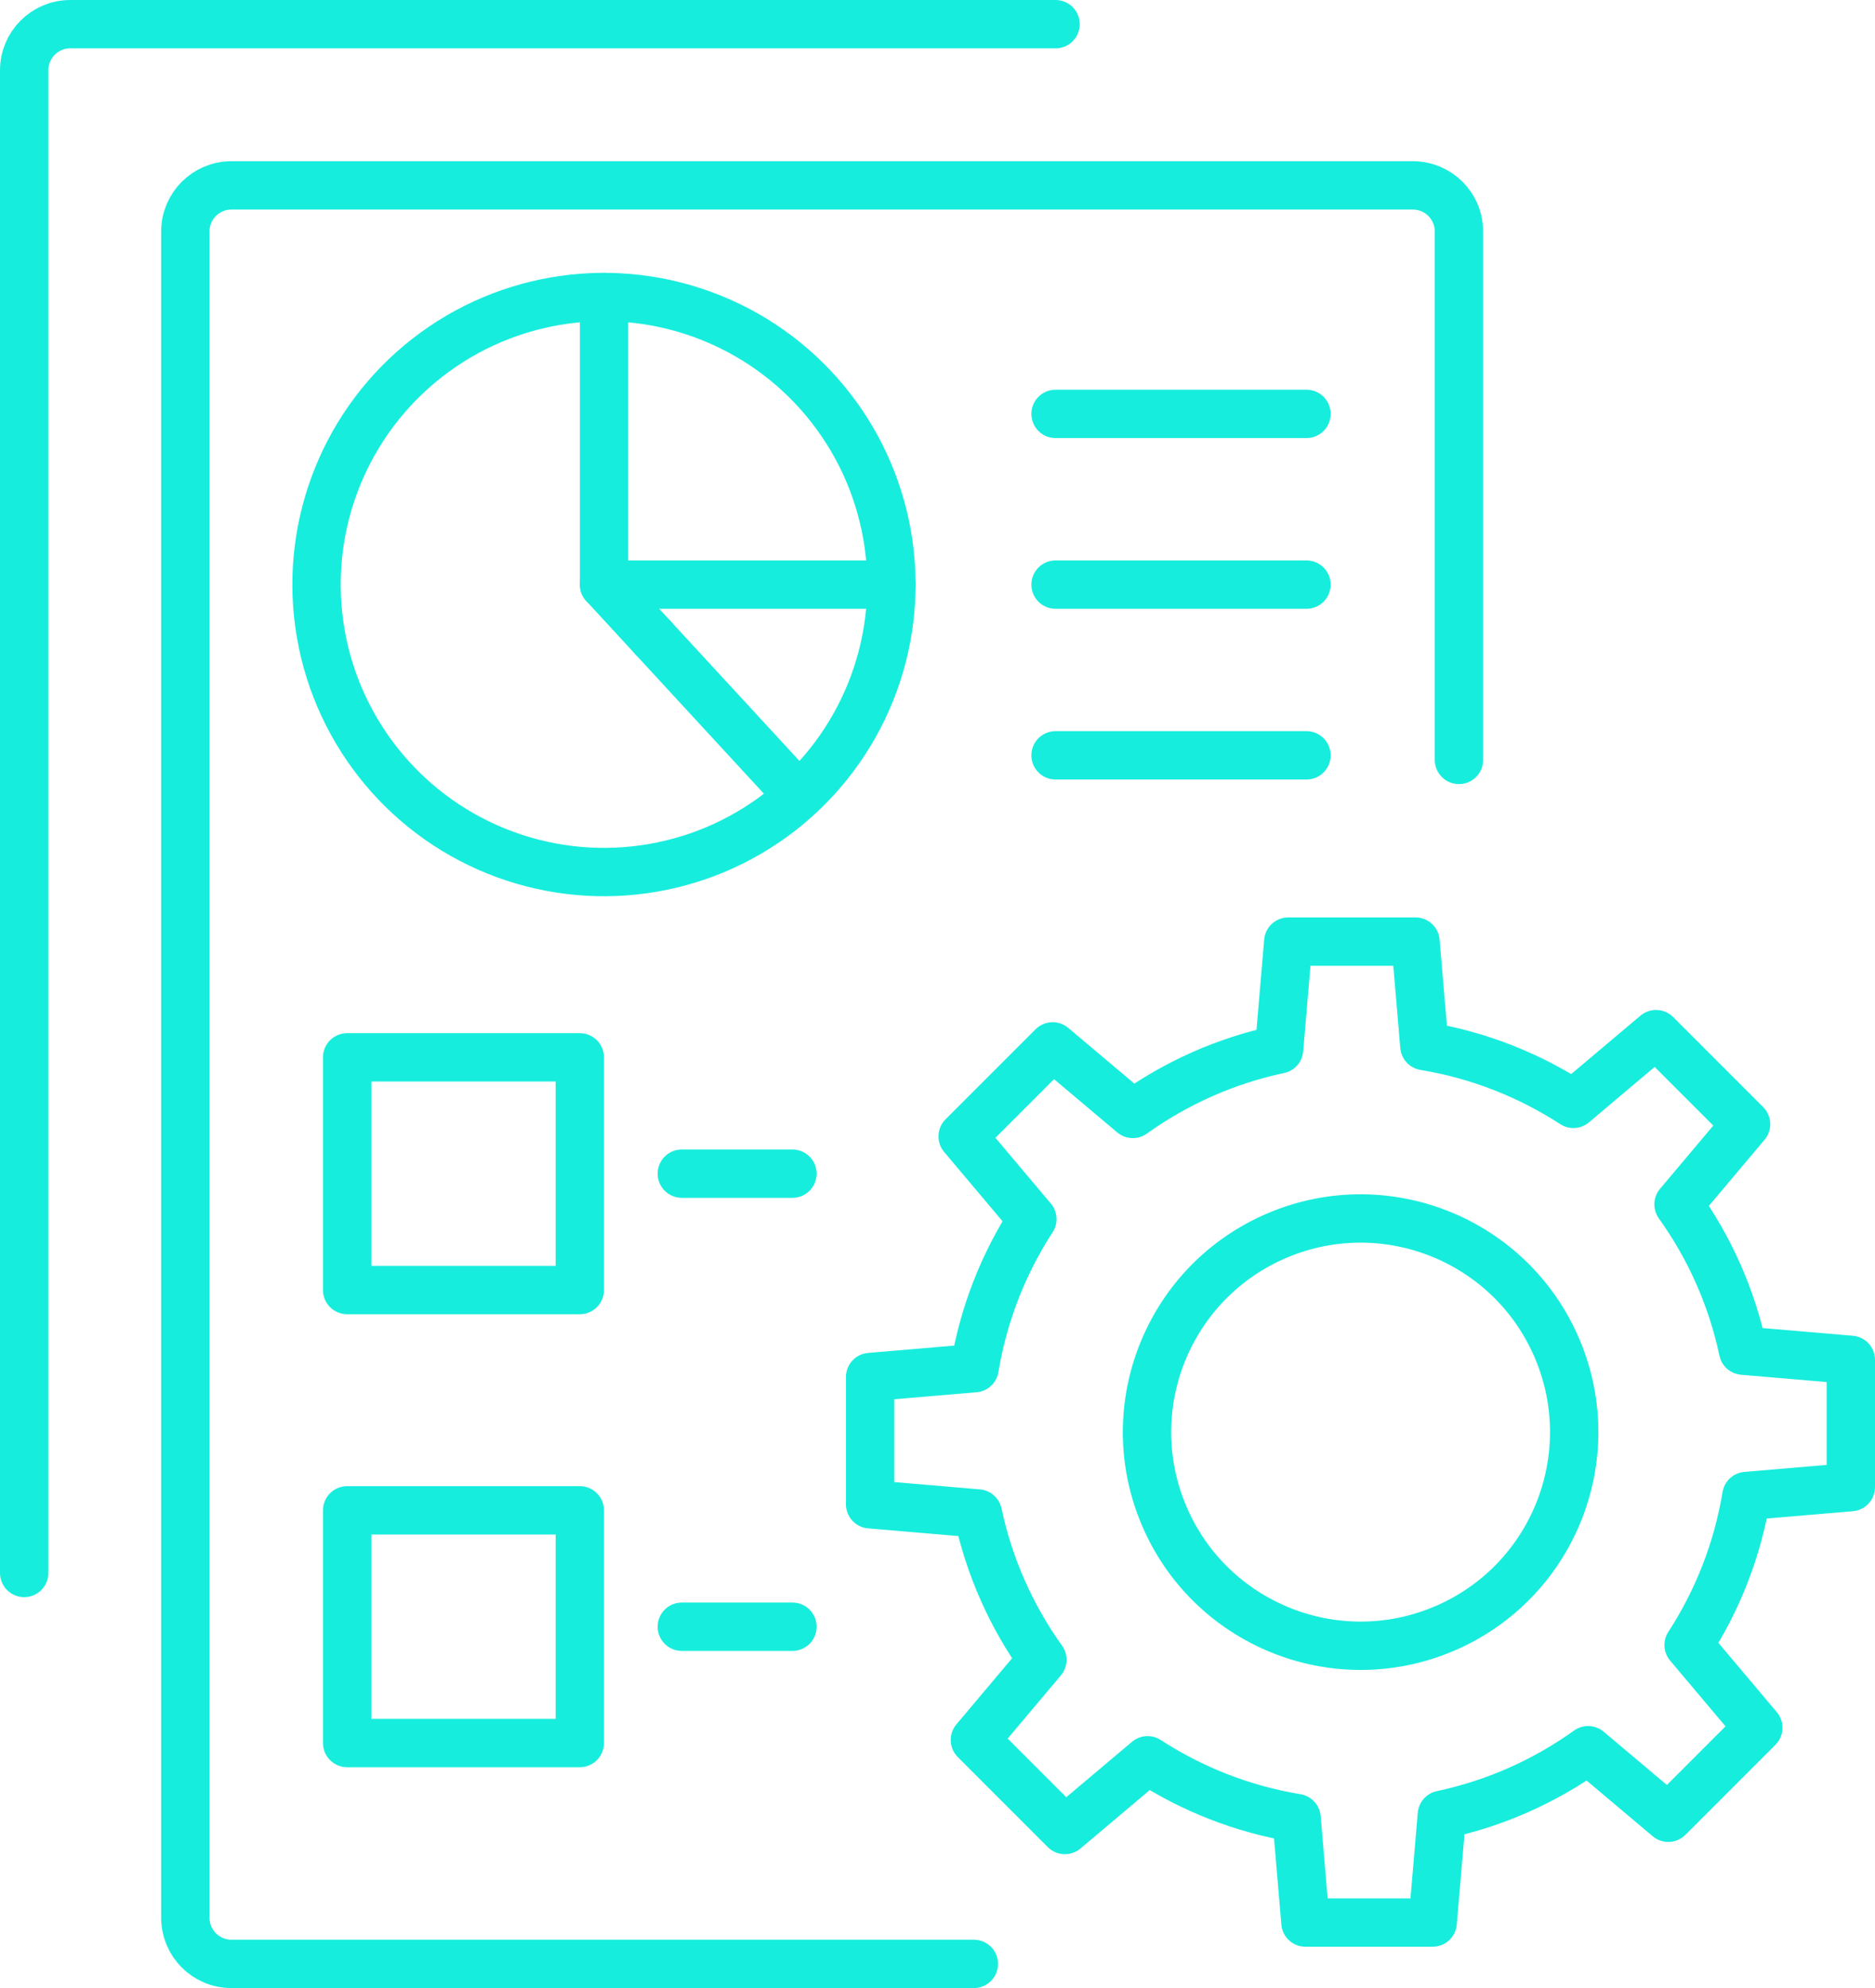
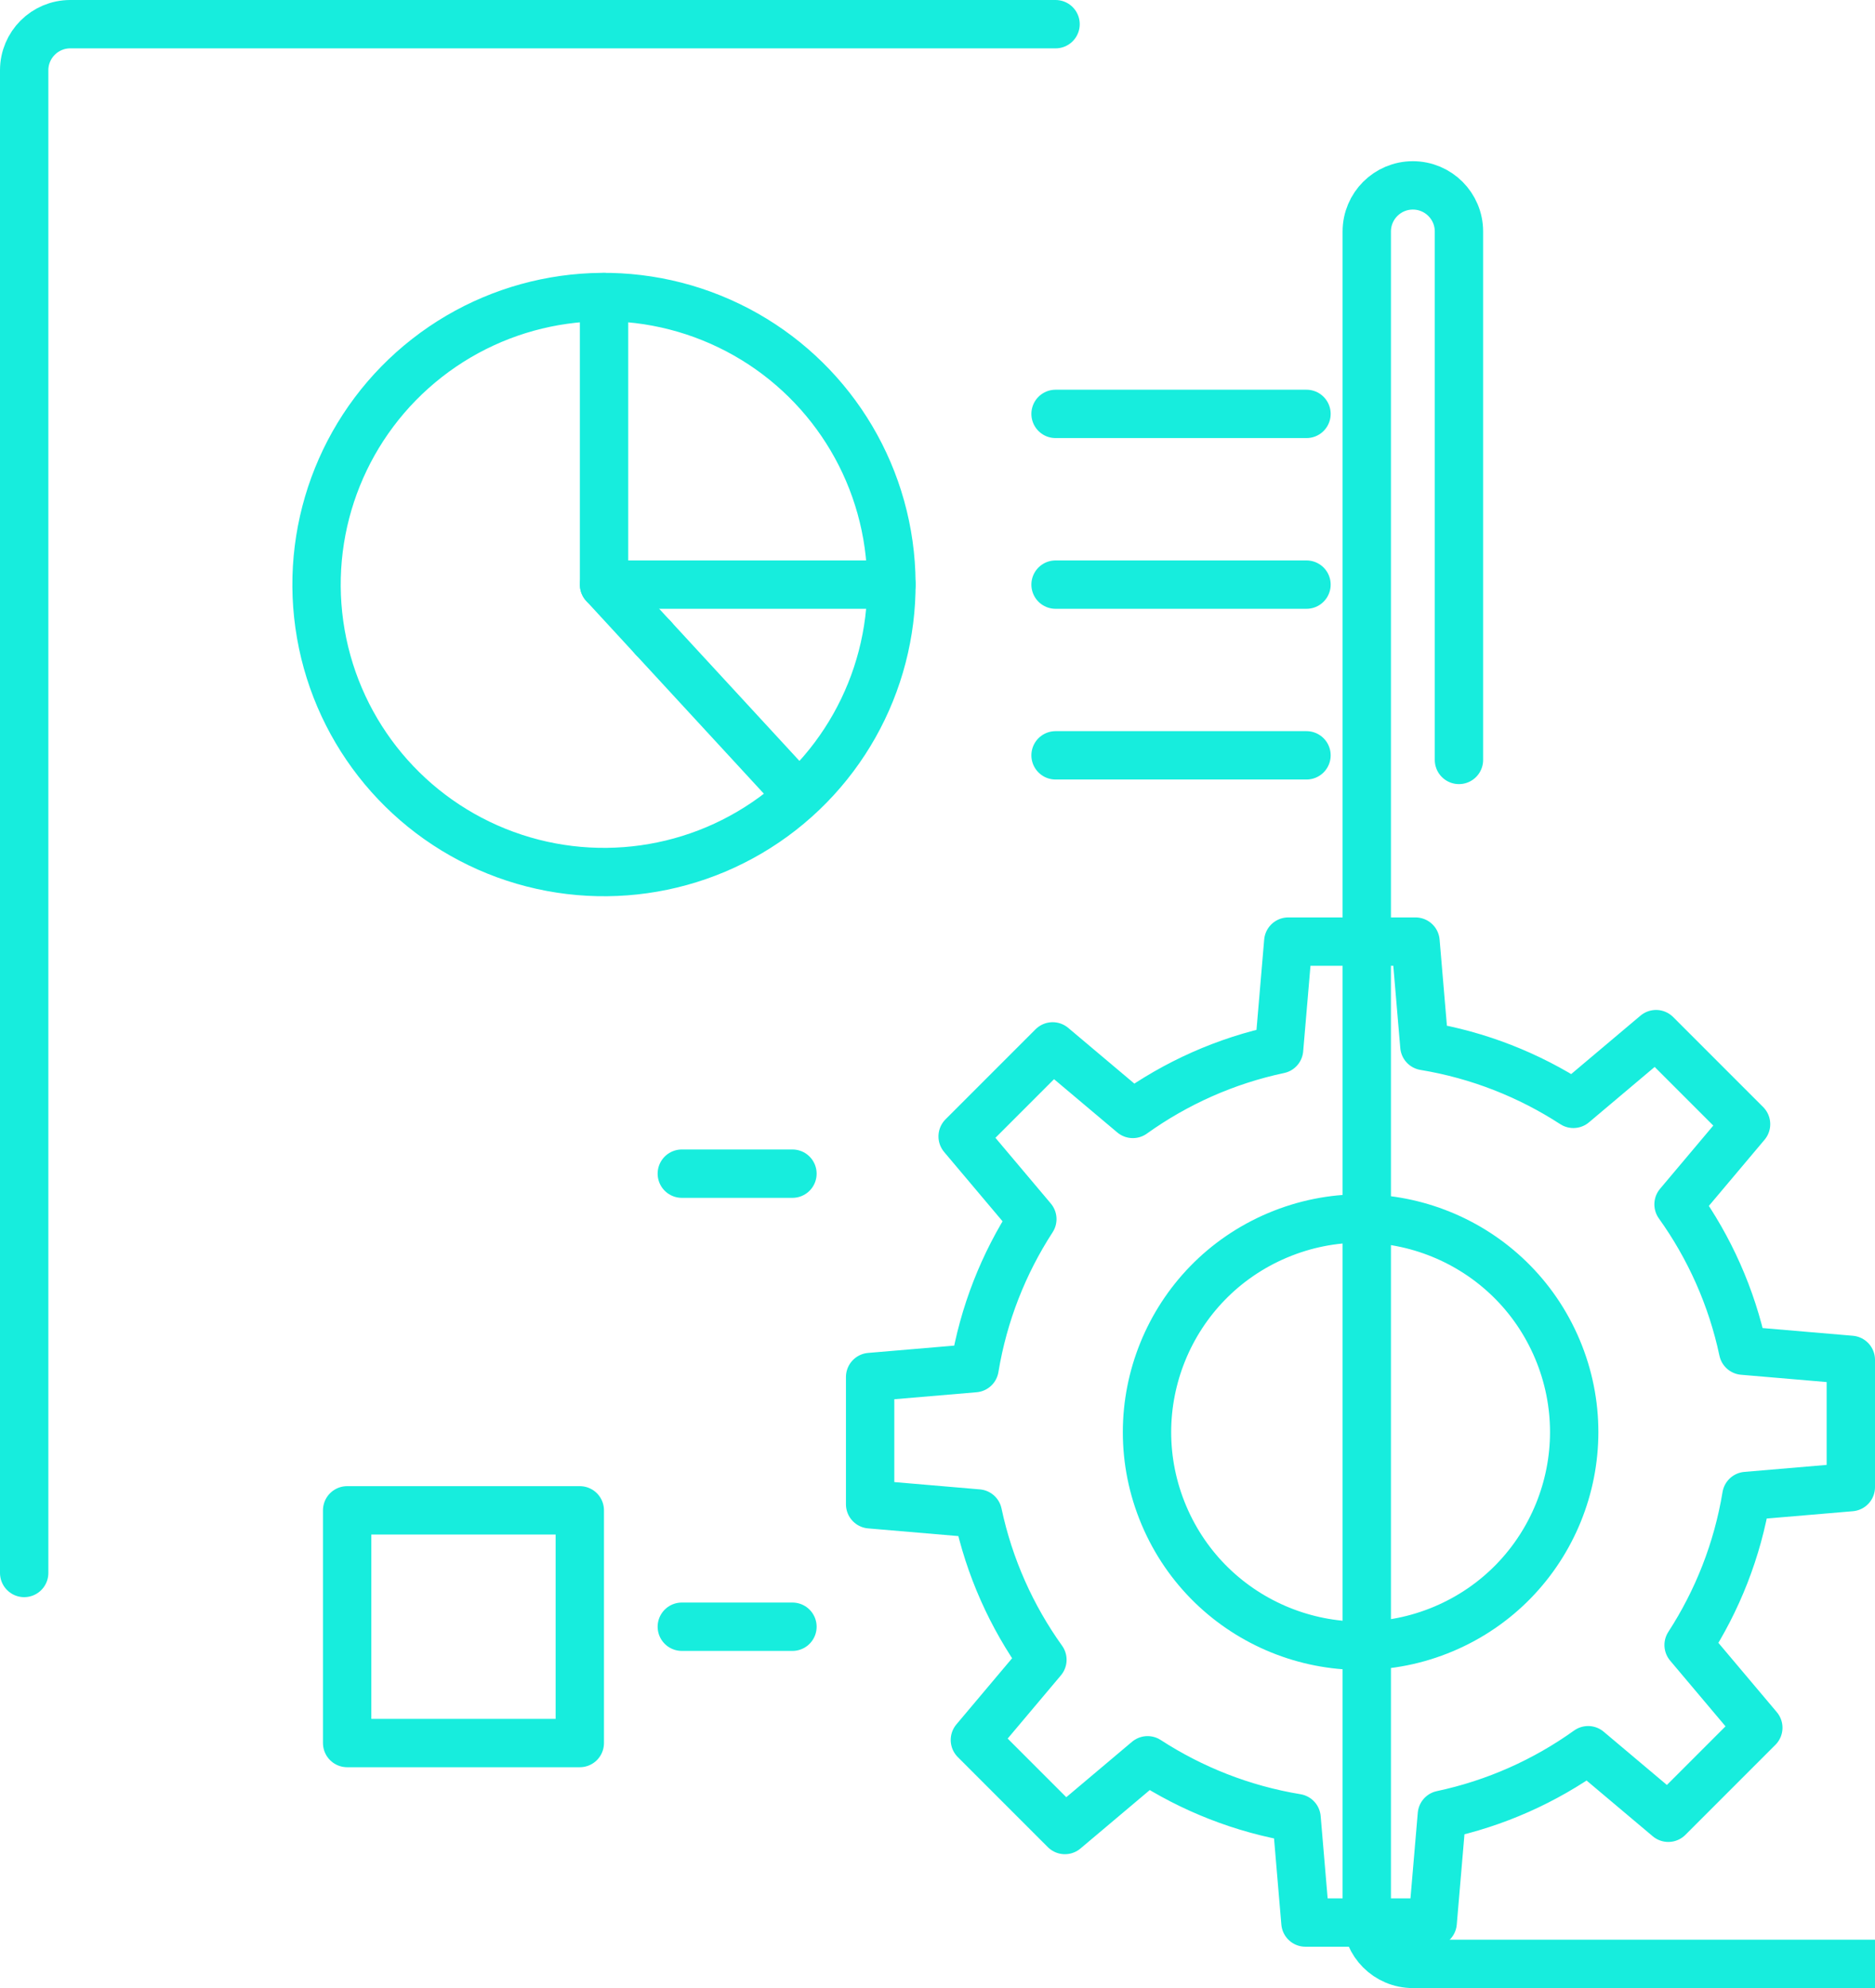
<svg xmlns="http://www.w3.org/2000/svg" id="Layer_2" viewBox="0 0 232.68 246.65">
  <defs>
    <style>.cls-1{fill:none;stroke:#17eddd;stroke-linecap:round;stroke-linejoin:round;stroke-width:6px;}</style>
  </defs>
  <g id="_ÎÓÈ_2">
-     <path class="cls-1" d="m181.05,94.28V28.72c0-3.16-2.56-5.72-5.72-5.72H28.72c-3.16,0-5.72,2.56-5.72,5.72v209.21c0,3.16,2.56,5.72,5.72,5.72h92.13" />
+     <path class="cls-1" d="m181.05,94.28V28.72c0-3.16-2.56-5.72-5.72-5.72c-3.16,0-5.72,2.56-5.72,5.72v209.21c0,3.16,2.56,5.72,5.72,5.72h92.13" />
    <path class="cls-1" d="m130.99,3H8.72c-3.16,0-5.72,2.56-5.72,5.72v186.43" />
    <circle class="cls-1" cx="74.96" cy="72.53" r="35.67" transform="translate(-20.37 114.87) rotate(-68.01)" />
    <line class="cls-1" x1="81.07" y1="79.16" x2="98.34" y2="97.89" />
    <polyline class="cls-1" points="74.96 36.86 74.96 72.53 81.07 79.16" />
    <line class="cls-1" x1="74.96" y1="72.53" x2="110.62" y2="72.53" />
    <line class="cls-1" x1="130.99" y1="51.35" x2="162.13" y2="51.35" />
    <line class="cls-1" x1="130.99" y1="72.53" x2="162.13" y2="72.53" />
    <line class="cls-1" x1="130.99" y1="93.71" x2="162.13" y2="93.71" />
-     <rect class="cls-1" x="43.08" y="131.18" width="28.87" height="28.87" />
    <rect class="cls-1" x="43.08" y="187.38" width="28.87" height="28.87" />
    <line class="cls-1" x1="84.61" y1="145.61" x2="98.34" y2="145.61" />
    <line class="cls-1" x1="84.61" y1="201.82" x2="98.34" y2="201.82" />
    <path class="cls-1" d="m229.68,184.5v-15.79l-13.37-1.14c-1.41-6.65-4.18-12.8-8.01-18.15l8.38-9.95-11.17-11.17-10.26,8.65c-5.5-3.57-11.76-6.06-18.49-7.17l-1.1-12.96h-15.79l-1.14,13.37c-6.65,1.41-12.8,4.18-18.15,8.01l-9.95-8.38-11.17,11.17,8.65,10.26c-3.57,5.5-6.06,11.76-7.17,18.49l-12.96,1.1v15.79l13.37,1.14c1.41,6.65,4.18,12.8,8.01,18.15l-8.38,9.95,11.17,11.17,10.26-8.65c5.5,3.57,11.76,6.06,18.49,7.17l1.1,12.96h15.79l1.14-13.37c6.65-1.41,12.8-4.18,18.15-8.01l9.95,8.38,11.17-11.17-8.65-10.26c3.57-5.5,6.06-11.76,7.17-18.49l12.96-1.1Z" />
    <circle class="cls-1" cx="168.84" cy="177.68" r="26.5" transform="translate(-55.81 79.66) rotate(-22.89)" />
  </g>
</svg>